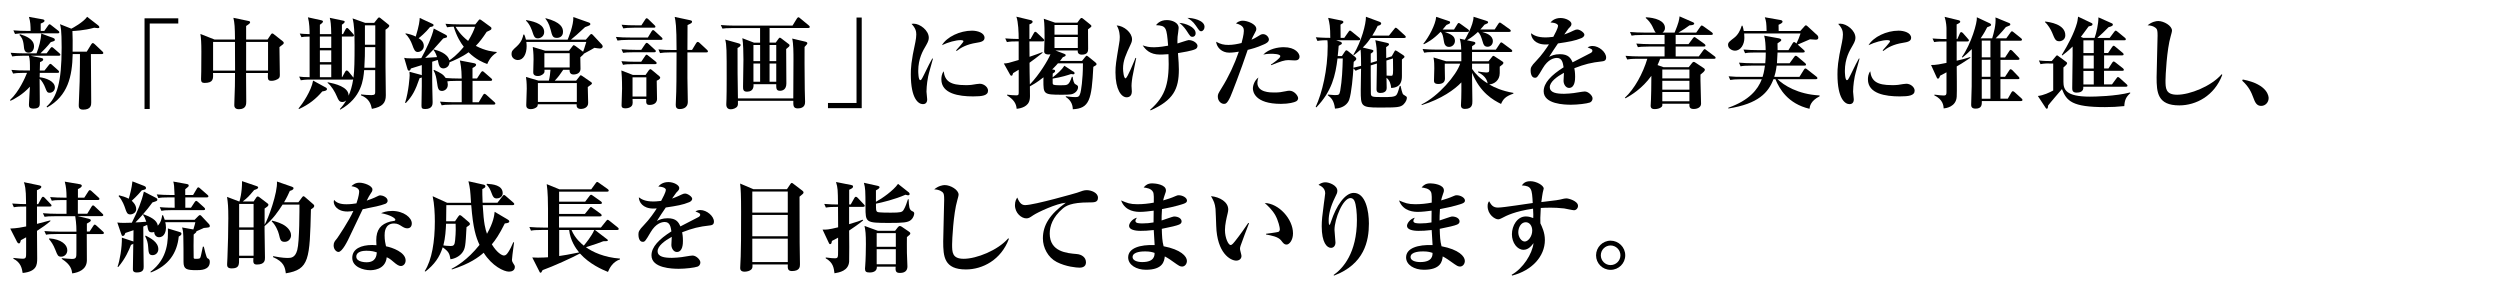
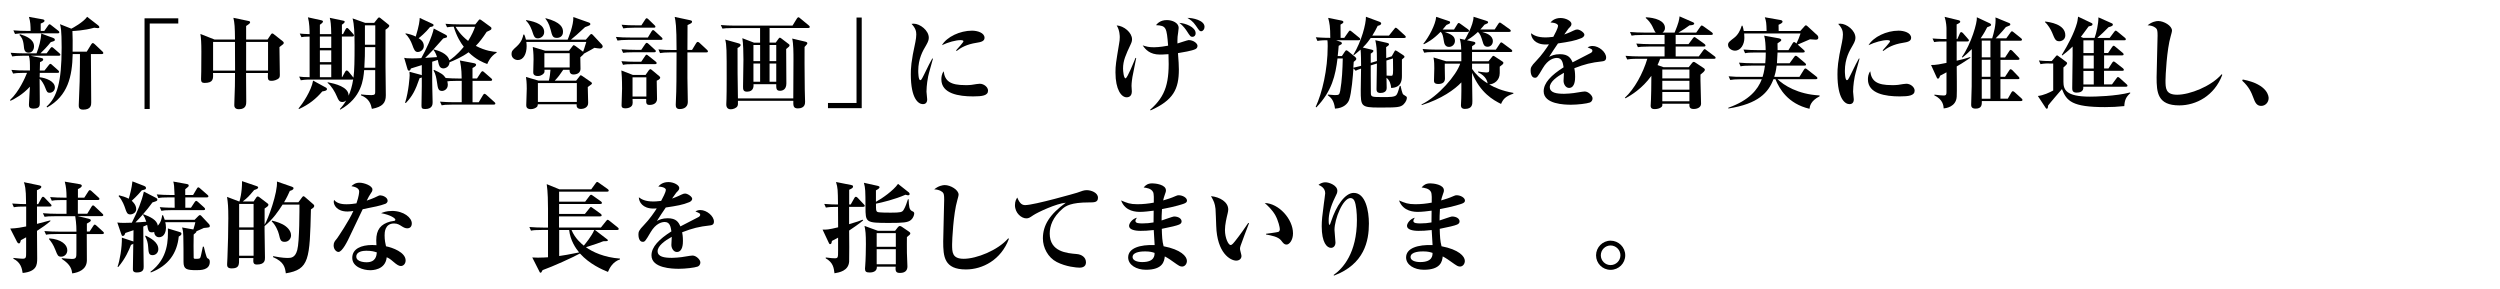
<svg xmlns="http://www.w3.org/2000/svg" id="_レイヤー_3" width="640" height="74" viewBox="0 0 640 74">
  <defs>
    <style>.cls-1{stroke-width:0px;}</style>
  </defs>
  <path class="cls-1" d="m11.41,18.03l1.07-1.35c.05-.08.25-.33.41-.33.18,0,.33.15.49.31l1.5,1.33c.13.1.25.25.25.41,0,.23-.2.25-.41.25h-4.54c0,.18-.03.97-.03,1.12,1.58.18,3.9,1.02,3.9,2.63,0,.84-.69,1.35-1.33,1.35s-.76-.31-1.15-1.33c-.25-.71-.89-1.84-1.43-2.27,0,.94.05,5.23.05,6.09,0,.79,0,1.56-1.61,1.56-1.17,0-1.17-.56-1.17-1.07,0-.64.23-3.82.25-4.54-1.91,2.07-3.82,3.06-4.97,3.62l-.13-.2c2.32-2.14,3.9-5.79,4.36-6.96h-.82c-1.58,0-2.12.08-2.75.18l-.43-.94c1.22.13,2.42.15,3.65.15h1.1c0-2.12,0-2.86-.28-3.77h-1.48c-1.58,0-2.14.08-2.78.18l-.41-.94c1.2.1,2.42.15,3.65.15h2.98c.61-1.45,1.15-3.62,1.22-5.07l3.11,1.15c.15.05.36.2.36.43,0,.31-.1.33-1.04.61-.79,1.02-2.07,2.35-2.65,2.88h1.58l.94-1.27c.15-.2.26-.33.41-.33s.41.23.46.28l1.45,1.27c.13.13.26.23.26.41,0,.23-.23.25-.38.25h-7.22l2.78.59c.2.05.43.1.43.36s-.18.41-.82.69c0,.13-.05,1.89-.05,2.14h1.2Zm-.08-10.1l.99-1.4c.18-.23.2-.31.38-.31.13,0,.18.03.48.28l1.76,1.38c.15.1.25.23.25.38,0,.23-.2.28-.38.28H6.59c-1.55,0-2.12.05-2.75.15l-.41-.92c1.2.1,2.4.15,3.62.15h.79c-.03-1.43-.03-2.24-.43-3.6l3.57.64c.15.03.41.1.41.36,0,.31-.41.48-.97.71v1.89h.92Zm-6.22.82c1.48.46,3.6,1.25,3.6,3.11,0,.74-.38,1.63-1.4,1.63-1.07,0-1.15-.94-1.22-1.79-.18-1.73-.64-2.24-1.12-2.75l.15-.2Zm20.04-2.24c.1.08.28.25.28.46,0,.23-.25.23-.41.23-.08,0-.79-.08-.92-.1-2.45.71-5.28.84-5.56.84.05,1.33.1,3.14.05,5.28h3.62l1.15-1.86c.13-.2.23-.33.41-.33.15,0,.33.15.51.31l1.94,1.84c.1.08.23.23.23.38,0,.25-.23.28-.38.28h-2.8c0,1.76.08,10.43.08,12.39,0,.59,0,1.84-2.07,1.84-1.12,0-1.12-.71-1.12-1.15,0-.46.2-5.05.23-6.02.08-3.49.08-6.07.08-7.06h-1.86c-.13,5.76-1.22,10.68-6.55,13.67l-.13-.23c2.65-2.37,3.85-6.12,3.85-15.12,0-4.54-.23-5.28-.43-5.97l2.91,1.15c.33-.15,3.09-1.66,4.05-3.04l2.86,2.22Z" />
  <path class="cls-1" d="m38.33,6.02v21.88h-1.33V4.69h8.64v1.33h-7.32Z" />
  <path class="cls-1" d="m60.16,10.12c-.03-3.21-.1-4.18-.41-5.56l3.77.79c.31.05.51.13.51.36s-.2.41-1.02.94v3.47h5.48l.89-1.33c.08-.13.18-.23.33-.23s.2.05.43.23l2.19,1.73c.15.13.31.25.31.46,0,.25-.1.33-1.1,1.07,0,1.12.1,6.09.1,7.11,0,.54-.08.82-.56,1.1-.74.43-1.4.43-1.61.43-.97,0-.94-.49-.87-2.01h-5.61c0,1.17.05,6.3.05,7.32,0,.64,0,1.96-1.89,1.96-1.17,0-1.17-.82-1.17-1.07,0-.18.03-.92.03-1.1.13-2.88.15-4.89.15-6.42v-.69h-5.63c.08,1.5.1,2.55-2.19,2.55-.69,0-.87-.33-.87-.97,0-.31.05-1.63.05-1.89.03-1.43.03-3.08.03-5.07,0-2.35-.08-3.57-.25-4.61l3.62,1.43h5.23Zm-5.61.61v7.34h5.63c0-3.49,0-4.49-.03-7.34h-5.61Zm14.07,7.34v-7.34h-5.61v7.34h5.61Z" />
  <path class="cls-1" d="m76.43,27.77c.99-1.17,3.29-4.54,3.72-7.14l3.37,1.84c.08.05.18.18.18.33,0,.38-.38.46-1.2.61-1.58,1.86-3.34,3.31-5.97,4.51l-.1-.15Zm.18-8.16c.76.1,1.2.13,2.65.15v-10.4c-1.27,0-1.68.08-2.09.15l-.43-.92c.77.08.89.08,2.52.15,0-1.07-.05-2.93-.43-4.31l3.44.76c.25.05.41.15.41.31,0,.2-.18.41-.79.84v2.4h2.91c-.05-2.53-.15-3.29-.38-4.18l3.49.74c.18.03.33.1.33.26s-.1.36-.71.76v2.42h.28l.66-1.25c.08-.13.2-.33.38-.33.15,0,.31.15.48.33l1.05,1.17c.13.13.23.28.23.41,0,.25-.25.28-.41.28h-2.68v10.4h.08l.76-1.38c.08-.13.23-.33.38-.33.18,0,.38.18.48.28l1.12,1.38c.03.05.08.08.15.18.25-1.89.28-4.46.28-8.31,0-3.16-.1-5.33-.51-6.86l3.24,1.15h2.29l.84-1.07c.08-.1.25-.33.43-.33.08,0,.2.08.28.13l2.09,1.68c.1.08.23.2.23.31,0,.38-.59.77-.97,1.02v9.43c0,1.05.08,6.2.08,7.37,0,1.91-.82,2.96-3.57,3.47-.23-1.12-.66-2.68-2.8-3.47l.03-.23c.82.1,1.81.18,2.63.18.97,0,.99-.31.99-.87v-5.53h-2.83c-.2,2.35-.59,7.04-6.12,10.12l-.1-.15c.38-.43.94-1.02,1.63-2.19-.31.23-.61.38-.99.38-.74,0-.99-.43-1.38-1.38-.51-1.22-1.43-2.78-2.42-3.54l.1-.13c1.76.36,5.35,1.15,5.3,3.44.46-1.02.92-2.5,1.17-4.16-.08.03-.13.03-.23.03h-10.43c-1.76,0-2.27.1-2.75.18l-.41-.94Zm5.28-10.25v2.91h2.91v-2.91h-2.91Zm2.91,6.55v-3.03h-2.91v3.03h2.91Zm0,3.85v-3.24h-2.91v3.24h2.91Zm8.62-7.7v.41c0,.94,0,2.57-.15,4.87h2.8v-5.28h-2.65Zm0-5.58v4.97h2.65v-4.97h-2.65Z" />
  <path class="cls-1" d="m114.03,6.09c1.2.1,2.42.15,3.62.15h4.03l.82-1.02c.05-.08.2-.25.33-.25.1,0,.25.08.41.2l2.37,1.73c.18.13.2.23.2.36,0,.33-.1.38-1.22.89-1.07,1.63-1.84,2.63-2.78,3.59,2.52,1.33,4.51,1.5,5.33,1.56v.18c-1.58.92-2.22,2.45-2.4,2.91-1.05-.38-2.83-1.1-4.79-3.01-1.61,1.2-3.77,2.12-4.87,2.57-.05,1.17-1.04,1.56-1.58,1.56-.99,0-1.15-.97-1.25-1.35-.03-.15-.15-.71-.18-.82l-1.43.46c0,5.25,0,5.84.03,6.81,0,.56.08,3.03.08,3.54s0,1.76-1.91,1.76c-.82,0-.94-.26-.94-.87,0-.76.08-4.21.08-5v-2.22c-.15.08-.18.1-.56.18-1.1,3.21-1.89,4.64-3.52,6.37l-.2-.05c.97-3.06,1.17-6.81,1.17-7.06,0-.36-.03-.64-.05-.89l2.93.79c.13.03.18.08.23.13v-2.63c-.43.15-2.37.76-2.78.87-.13.33-.2.56-.48.56-.18,0-.31-.08-.41-.43l-.84-2.86c.46.1.66.15,2.09.15.74,0,1.94-.05,2.29-.08,1.12-1.94,2.83-5.58,3.19-7.57l2.93,1.53c.2.1.48.25.48.51s-.1.28-.99.51c-.28.28-.51.56-2.78,3.11-.54.61-1.48,1.53-1.84,1.86,1.86-.1,2.07-.13,3.03-.2-.1-.38-.38-1.2-.89-1.84l.05-.13c1.12.28,3.59,1.02,4,2.8.54-.36,1.89-1.27,3.7-3.47-.77-1-1.81-2.58-2.58-5.15-.38,0-.97.03-1.71.15l-.41-.92Zm-10.15,2.45c.92.18,1.71.41,2.55.82.89-2.91.97-3.93,1.02-4.77l3.29,1.53c.13.05.25.13.25.33,0,.38-.69.43-.89.46-1.17,1.48-2.63,2.65-2.93,2.88.43.25,1.33.82,1.33,1.99,0,.94-.84,1.53-1.56,1.53s-.97-.64-1.4-1.84c-.33-.94-1.02-2.22-1.76-2.78l.1-.15Zm14.3,12.16h-1.17c-1.71,0-2.24.08-2.5.13.03.15.13.48.13.87,0,1.12-.92,1.58-1.48,1.58-.97,0-1.07-.66-1.3-2.29-.13-.89-.33-2.07-.87-2.96l.1-.15c1.86.82,2.45,1.25,3.01,2.09.84.08,2.47.13,3.37.13h.71v-.31c0-2.14-.31-3.65-.46-4.31l3.7.71c.18.03.46.15.46.38,0,.38-.54.64-.92.84v2.68h1.15l1-1.53c.08-.1.23-.33.41-.33.15,0,.31.15.46.28l1.76,1.53c.05.05.25.2.25.38,0,.25-.25.28-.38.28h-4.64v5.48h1.58l1.1-1.84c.1-.18.25-.33.38-.33.15,0,.31.13.46.25l2.07,1.86c.05.05.25.2.25.38,0,.25-.25.28-.41.28h-10.58c-1.78,0-2.27.08-2.75.18l-.43-.94c1.17.1,2.47.15,3.65.15h1.91v-5.48Zm-1.55-13.84c.36.61,1.22,2.06,3.21,3.62.99-1.58,1.45-2.7,1.78-3.62h-5Z" />
  <path class="cls-1" d="m134.74,10.76c.03.23.08.56.08,1.04,0,2.02-.84,3.57-2.24,3.57-.69,0-1.63-.46-1.63-1.55,0-.74.28-1,1.35-1.96,1.3-1.2,1.56-2.37,1.68-3.01h.23c.13.31.28.66.43,1.3h10.68c.15-.38,1.56-3.72,1.45-5.79l4.05,1.43c.15.05.31.18.31.38,0,.28-.13.33-1.35.77-.36.31-1.86,1.71-2.17,1.99-.23.2-1.25,1.07-1.45,1.22h3.82l1.04-1.2c.08-.08.23-.25.36-.25.1,0,.28.1.38.23l2.35,2.52c.1.13.18.31.18.43,0,.1-.08.54-.69.54-.31,0-.92-.1-1.43-.18-.97.56-1.17.69-2.7,1.5-.05.1-.08.15-.25.33-.1.1-.51.43-.66.59,0,.46.05,2.7.05,2.93,0,1.48-1.63,1.48-1.81,1.48-1.02,0-.99-.92-.99-1.2h-1.63c-.82,1.22-1.27,1.86-2.17,2.78h5.48l.87-1.1c.13-.18.2-.28.33-.28.1,0,.28.13.41.21l2.24,1.55c.08.05.2.18.2.31,0,.18-.13.28-1.07.94.03.61.1,3.57.1,4.08,0,1.22-1.22,1.53-1.81,1.53-1.02,0-1.2-.54-1.15-1.2h-9.92c-.05.33-.08.54-.25.69-.31.28-.89.56-1.55.56-1.07,0-1.17-.61-1.17-1.02,0-.26.13-3.54.13-4.21,0-1.63-.13-2.58-.2-3.01l3.21.94h2.65c.23-.82.36-2.01.41-2.78h-1.53c0,.18.03.56-.05.71-.13.33-.76.89-1.63.89-1.2,0-1.2-.69-1.2-1.02,0-.51.08-2.8.08-3.26,0-1.61-.13-2.47-.2-3.16l3.19.97h6.09l.84-1.1c.18-.23.25-.33.41-.33.05,0,.28.13.41.23l1.94,1.45c.23-.56.28-.76.82-2.5h-15.32Zm-.05-5.63c2.8.48,4.62,1.33,4.62,3.08,0,1.12-.99,1.61-1.61,1.61-.84,0-1.02-.54-1.35-1.53-.15-.48-.66-2.04-1.68-2.98l.03-.18Zm3.01,16.14v4.82h9.97v-4.82h-9.97Zm1.66-7.65v3.65h6.48v-3.65h-6.48Zm.31-8.97c4,1.04,4.46,2.47,4.46,3.49,0,1.2-.89,1.56-1.56,1.56-1.07,0-1.2-.46-1.63-2.17-.41-1.63-1.02-2.37-1.3-2.73l.03-.15Z" />
  <path class="cls-1" d="m165.86,9.59l.94-1.56c.08-.13.23-.33.38-.33.18,0,.38.2.46.28l1.71,1.56c.13.13.25.23.25.41,0,.23-.23.26-.38.26h-8.39c-1.56,0-2.12.08-2.75.18l-.41-.94c1.2.13,2.42.15,3.62.15h4.56Zm-1.71,6.22l1-1.48c.08-.1.2-.33.38-.33.13,0,.2.08.46.28l1.86,1.48c.08.05.25.2.25.38,0,.25-.23.28-.38.28h-5.48c-1.56,0-2.12.05-2.75.18l-.41-.94c1.2.1,2.4.15,3.62.15h1.45Zm1.12,3.37l.76-1.1c.1-.13.31-.38.46-.38.13,0,.23.08.56.36l1.68,1.4c.15.13.28.25.28.41s-.1.46-.89.79c0,.74.08,3.98.08,4.64,0,1.5-1.56,1.56-1.86,1.56-.82,0-1-.31-.89-1.53h-3.52c.05.97.05,1.17-.03,1.43-.15.56-.84.97-1.81.97-.87,0-.97-.38-.97-.74,0-.38.13-3.65.13-4.28,0-2.55-.1-3.77-.18-4.67l2.96,1.15h3.24Zm-1.12-6.4l1.02-1.5c.15-.2.25-.31.38-.31.15,0,.28.08.46.25l1.63,1.5c.13.1.25.21.25.38,0,.23-.23.28-.38.28h-5.25c-1.55,0-2.12.05-2.75.15l-.41-.92c1.2.1,2.42.15,3.62.15h1.43Zm.05-6.3l.97-1.48c.13-.18.2-.33.38-.33s.43.25.46.28l1.53,1.48c.18.18.25.25.25.41,0,.23-.23.25-.38.25h-5.1c-1.58,0-2.12.08-2.75.18l-.43-.94c1.22.13,2.42.15,3.65.15h1.43Zm-2.27,13.31v4.92h3.54v-4.92h-3.54Zm15.22-6.99l1.07-1.76c.13-.21.25-.31.41-.31s.28.08.46.25l1.89,1.76c.18.18.25.26.25.41,0,.23-.2.26-.38.26h-4.87v6.58c0,.94.1,5.2.1,6.07,0,1.86-1.79,1.86-2.09,1.86-.87,0-1-.56-1-1.1s.13-2.86.13-3.34c.05-1.53.05-2.4.08-10.07h-1.45c-1.58,0-2.14.08-2.78.18l-.41-.94c1.2.13,2.42.15,3.65.15h.99c0-6.37-.25-7.39-.48-8.47l3.93.84c.43.1.51.2.51.36,0,.33-.13.41-1.15.89-.03,1.02-.03,5.48-.03,6.37h1.17Z" />
  <path class="cls-1" d="m197.01,7.16v3.75h1.58l.69-.97c.13-.15.25-.3.38-.3.1,0,.26.13.43.25l1.81,1.38c.1.08.23.18.23.33s-.1.28-.18.36c-.08.1-.59.48-.69.59,0,1.25.05,7.39.05,8.8,0,1.61-1,1.89-1.63,1.89-.97,0-.97-.61-.97-1.68h-5.81c.03.38.13,1.91-1.66,1.91-1.02,0-1.02-.64-1.02-1.3,0-.99.1-5.84.1-6.93,0-1.38-.05-4.26-.28-5.46l3.01,1.15h1.53v-3.75h-6.88c-1.76,0-2.27.08-2.75.15l-.43-.92c1.17.1,2.47.15,3.65.15h14.71l1.12-1.81c.08-.1.23-.33.38-.33.18,0,.33.15.48.28l2.19,1.81c.08.08.25.2.25.38,0,.25-.25.28-.38.28h-9.92Zm6.07,18.03c0-1.58.05-8.54.05-9.94,0-1.5,0-4.13-.33-5.38l3.47.82c.2.05.41.18.41.36,0,.2-.18.41-.71.97,0,.69-.03,7.01.05,10.91,0,.51.08,2.68.08,3.11s0,1.71-1.86,1.71c-1.2,0-1.17-.76-1.15-1.94h-14.18c.03.79.03,1.07-.15,1.4-.25.43-1.05.77-1.68.77-1.15,0-1.15-1.02-1.15-1.28,0-.15.03-1.15.05-1.35.03-1.02.05-2.57.05-5.28,0-7.14,0-8.54-.38-9.94l3.44.97c.2.05.51.15.51.43,0,.3-.33.51-.79.76,0,4.31,0,8.75.1,12.9h14.18Zm-8.49-9.54v-4.13h-1.71v4.13h1.71Zm0,5.28v-4.67h-1.71v4.67h1.71Zm2.42-9.41v4.13h1.71v-4.13h-1.71Zm0,4.74v4.67h1.71v-4.67h-1.71Z" />
  <path class="cls-1" d="m219.27,26.36V4.49h1.33v23.2h-8.64v-1.33h7.32Z" />
  <path class="cls-1" d="m238.83,15.04c-.18.71-1.1,3.85-1.22,4.51-.41,2.06-.43,3.65-.43,3.9,0,.31.18,1.71.18,1.99,0,1.07-.69,1.22-1.1,1.22-1.15,0-3.09-1.38-3.09-7.62,0-1.5.05-3.24,1.17-8.29.13-.61.23-1.43.23-1.91,0-.84-.18-1.63-1.22-2.73.18-.03.28-.05.54-.05,1.61,0,3.88,1.71,3.88,3.6,0,.48-.13.97-.66,1.89-.87,1.45-2.04,3.47-2.04,6.6,0,.31.03,2.37.51,2.37.25,0,.33-.13.97-1.4,1.17-2.42,1.58-3.21,2.12-4.16l.18.08Zm8.24,6.76c1.38,0,1.94-.1,2.93-.28.25-.05.59-.08.82-.08,1.07,0,2.12.87,2.12,1.76,0,1.27-1.48,1.48-3.82,1.48-3.65,0-8.13-.69-8.13-4.36,0-.48.05-1.35.59-2.07.31,2.55,1.76,3.54,5.51,3.54Zm-2.32-8.9c.31-.36,1.89-2.07,1.89-2.32,0-.28-.48-.31-.69-.31-1.25,0-3.16.51-4.82,1.3,1.25-2.12,4.59-3.72,7.7-3.72,1.4,0,3.21.54,3.21,1.84,0,.89-.99,1.1-2.09,1.27-2.45.38-3.95,1.22-5.05,2.09l-.15-.15Z" />
-   <path class="cls-1" d="m274.82,18.31c.1.08.28.28.28.41,0,.15-.15.31-.36.31-.08,0-.46-.05-.54-.08-.74.25-2.52.84-4.72,1.17-.03,1.2,0,1.4.13,1.5.15.13.56.21,1.96.21,1.84,0,2.04,0,2.83-2.17h.2c.1.94.36,1.71.64,1.86.64.38.74.43.74.79,0,.74-.59,1.5-1.55,1.79-.51.15-1.94.15-2.63.15-4.69,0-4.69-.15-4.69-3.75,0-.1.03-.61.03-.71-1.81,1.43-2.93,2.01-3.49,2.32.05,2.63.03,2.93-.05,3.34-.28,1.86-2.32,2.32-3.34,2.4-.1-1.43-.84-2.42-2.45-3.44v-.18c.71.1,1.68.18,2.42.18.56,0,.56-.28.56-.87v-5.69c-.23.13-1.22.74-1.43.87-.18.59-.2.66-.46.66-.18,0-.31-.23-.36-.33l-1.56-2.8c1.02-.05,1.07-.08,3.8-.89v-4.77c-1.55,0-2.17.03-3.01.18l-.43-.94c.94.08,2.47.15,3.44.15,0-1.58-.08-4.31-.59-5.71l3.62.87c.23.05.54.15.54.43,0,.36-.56.59-.82.66v3.75h.28l.87-1.53c.1-.2.2-.31.36-.31.18,0,.38.2.46.28l1.56,1.48c.15.15.25.26.25.41,0,.26-.23.28-.41.28h-3.37c0,.48.03,2.62.03,3.95,1.61-.56,2.4-.84,3.31-1.2v.2c-.89.71-1.89,1.5-3.31,2.52,0,2.07.03,2.42.08,5.56,2.45-2.52,4.64-6.2,5.28-7.72-.13.03-.25.05-.51.05-.56,0-1.1-.18-1.1-.77s.1-3.08.1-3.59c0-1.33,0-3.59-.2-4.79l2.88,1h5.71l.64-.87c.13-.15.25-.33.43-.33s.38.18.51.28l1.71,1.38c.25.2.31.28.31.41,0,.18-.08.26-.87.84,0,.79.05,4.28.03,5,0,.54-.05,1.48-1.61,1.48-1.12,0-1.07-.82-1.05-1.07h-5.71l2.29.87c.2.08.33.15.33.33,0,.26-.23.33-.74.54-.36.48-.51.69-.71.94h5.63l.74-.92c.31-.36.33-.41.46-.41.08,0,.13,0,.48.28l1.58,1.28c.28.23.46.36.46.59s-.08.28-.82.69c-.41,8.49-1.04,10.66-5.25,10.86-.03-1.53-.79-2.5-1.79-3.14v-.2c.33.05,1.45.23,2.47.23.69,0,1.02-.13,1.27-1.1.13-.46.64-3.21.64-7.45v-.1h-6.4c-.28.33-.66.76-1.48,1.58.61.05.76.08.76.41,0,.2-.1.31-.61.64,0,.15-.03.84-.03.97,1.15-.87,2.4-1.99,3.01-2.98l2.29,1.5Zm-4.87-11.91v2.47h5.97v-2.47h-5.97Zm0,3.08v2.8h5.97v-2.8h-5.97Z" />
  <path class="cls-1" d="m290.87,14.84c-.13.76-.84,4.18-.97,4.87-.03.21-.23,1.43-.23,2.27,0,.23.08,1.22.08,1.43,0,1.45-1.07,1.5-1.33,1.5-1.35,0-2.86-1.96-2.86-6.37,0-1.76.13-2.55.92-7.29.13-.74.18-1.1.18-1.71,0-.25,0-1.79-.79-3.03,1.86.1,3.93,1.84,3.93,3.54,0,.33-.05.69-.36,1.33-1.22,2.6-1.94,4.13-1.94,6.17,0,.69.18,2.5.64,2.5s2.19-4.36,2.55-5.23l.18.03Zm3.54,13.28c4.13-3.62,5.02-7.06,4.72-14.25-1.33.1-2.04.1-2.19.1-2.6,0-3.72-1.33-4.41-2.35,1.02.31,1.53.48,2.91.48.2,0,1.43,0,3.6-.41-.38-4.67-.46-5.12-3.11-5.25.36-.41,1.07-1.3,2.8-1.3,1.4,0,3.01.71,3.01,1.99,0,.36-.25,1.94-.28,2.27-.05.82-.05,1.35-.03,1.73.46-.13,2.6-.87,2.86-.87,1.22,0,2.27.84,2.27,1.48,0,.46-.28.71-.54.84-.87.43-3.34.84-4.46,1.02.15,2.14.23,2.93.23,4.18,0,5.07-1.43,7.88-7.24,10.48l-.13-.15Zm11.68-19.63c0,.59-.36.94-.82.94-.48,0-.59-.15-1.48-1.53-.18-.25-.79-1.25-1.89-2.04,1.48.05,4.18,1.05,4.18,2.63Zm2.27-1.61c0,.61-.41,1.12-.87,1.12-.38,0-.48-.15-1.35-1.43-.74-1.12-1.56-1.61-2.17-1.99,1.27-.03,4.39.59,4.39,2.29Z" />
-   <path class="cls-1" d="m318.42,7.88c0-.48,0-1.38-2.01-1.89.31-.26.84-.69,1.76-.69,1.12,0,3.44.84,3.44,2.09,0,.36-.05.46-.41,1.12-.48.89-.61,1.15-.82,1.66.71-.33.84-.38,1.17-.59,1.22-.76,1.35-.84,1.81-.84.82,0,1.48.79,1.48,1.38,0,.64-.77,1.02-1.22,1.22-1.96.89-3.21,1.17-4.21,1.43-1.76,5.25-4.13,11.35-4.44,12.01-.84,1.81-1.25,1.81-1.66,1.81-.64,0-1.55-.66-1.55-1.86,0-.61.1-.76.94-2.14,1.84-2.93,3.31-6.09,4.44-9.36-.61.1-1.58.25-2.47.25-1.89,0-3.19-1.33-3.34-2.8,1.12.64,1.99.82,3.14.82s2.35-.23,3.37-.49c.13-.51.59-2.19.59-3.14Zm3.47,13.28c0,2.52,3.29,2.52,4.31,2.52,1.3,0,1.83-.1,2.96-.33.38-.08.66-.13.94-.13,1.25,0,2.22,1.33,2.22,1.91,0,.13-.05.59-.51.82-.48.25-1.81.64-3.88.64-6.81,0-7.19-3.24-7.19-3.95,0-.84.48-2.14,1.43-2.8-.15.28-.28.94-.28,1.33Zm3.47-4.64c.84-.54,2.4-1.63,2.4-2.14,0-.61-2.09-.61-2.24-.61-1.15,0-1.63.1-2.12.2,1.43-1.48,3.8-1.89,5.23-1.89,3.06,0,4.05,1.63,4.05,2.4,0,.84-.66.99-1.2.99-.25,0-1.4-.08-1.66-.08-.97,0-1.89.28-4.39,1.3l-.08-.18Z" />
  <path class="cls-1" d="m346.48,17.41c-.13,2.04-.48,6.4-1.1,8.16-.33.89-1.33,2.12-3.62,2.24-.28-2.22-1.07-2.83-1.84-3.42l.03-.18c.1,0,1.63.13,1.66.13,1.1,0,1.27,0,1.48-1.07.48-2.75.59-5.53.66-8.31h-1.35c-.51,4.31-1.43,8.39-5.41,12.52l-.18-.1c1.66-3.6,3.08-9.46,3.08-15.58,0-.97-.03-1.17-.08-1.5h-.28c-.33,0-1.35,0-2.27.18l-.41-.94c1.76.15,3.57.15,3.7.15,0-2.83-.18-3.75-.54-5.12l3.42.69c.18.03.48.13.48.38,0,.23-.23.38-.74.66,0,.92.03,1.58.03,3.39h.94l1.07-1.53c.1-.15.23-.33.38-.33s.18.05.48.28l1.89,1.53c.1.08.25.23.25.38,0,.25-.23.28-.38.28h-5.81l1.12.38c.23.08.38.23.38.41,0,.2-.08.25-.82.64-.05.84-.13,1.5-.25,2.63h1.07l.71-1.07c.23-.36.33-.41.43-.41.2,0,.38.18.56.31l1.66,1.35c.15.13.33.33.33.51,0,.26-.2.43-.66.79-.03.23-.08,1.28-.1,1.5.33-.08.84-.18,1.99-.48,0-.99-.03-3.21-.13-4.16-.92.82-1.3,1.1-1.71,1.43l-.13-.13c2.06-3.39,3.24-7.85,3.21-9.71l3.52,1.3c.18.08.38.2.38.41,0,.41-.56.54-.89.61-.43.87-.84,1.68-1.38,2.5h4.26l1.35-1.68c.23-.28.25-.33.41-.33.08,0,.2.05.46.28l1.84,1.68c.18.15.25.25.25.38,0,.26-.23.28-.38.28h-8.59c-.49.69-.94,1.35-2.04,2.45l2.27.54c.13.03.46.1.46.33,0,.25-.43.54-.69.69v2.37l1.58-.48c0-3.24-.1-3.8-.41-5.33l3.03.69c.18.05.48.1.48.38,0,.23-.36.46-.74.71,0,.41.03,2.35.03,2.8l1.4-.46.59-1.04c.23-.43.25-.46.38-.46.08,0,.33.13.41.18l1.48.97c.13.08.41.28.41.46s-.08.23-.66.71v4.1c0,.99,0,3.08-2.75,3.19-.08-.94-.38-2.01-1.2-2.6,0,.36.05,2.35.05,2.6,0,1.07-.94,1.28-1.63,1.28-.41,0-.97-.1-.97-.94,0-.94.1-5.56.1-6.6l-1.58.48v2.6c0,.76.03,3.95.03,4.54.03.97.31.97,3.26.97,1.5,0,2.73,0,3.21-.46.28-.28.46-.71.94-2.42l.2.03c.05.26.43,2.04.69,2.19.82.51.92.54.92.87,0,.3-.18.99-.82,1.63-.82.82-1.73.84-6.32.84s-4.67-.36-4.67-4.41c0-.79.08-4.69.08-5.56-.92.31-.94.33-1.38.56l-.61-.69Zm8.44-1.91c0,1.28.03,2.55.05,3.85.18,0,.94.05,1.1.05.41,0,.56.03.56-1.48,0-.08-.03-2.75-.03-2.96l-1.68.54Z" />
  <path class="cls-1" d="m374.1,15.68v-2.37h-6.76c-1.76,0-2.24.08-2.75.18l-.41-.94c1.15.1,2.45.15,3.62.15h6.27c-.03-1.27-.13-1.91-.38-2.8l1.3.28c.1-.18,2.22-3.67,2.24-5.89l3.21,1.02c.31.1.51.18.51.38,0,.26-.08.28-.94.64-.31.38-.59.74-1.05,1.22h3.67l.94-1.45c.08-.13.23-.33.41-.33.08,0,.15.05.46.26l2.07,1.48c.1.08.25.23.25.38,0,.25-.25.28-.38.28h-6.99c.99.28,2.78.82,2.78,2.37,0,.87-.61,1.43-1.35,1.43-.87,0-1.07-.66-1.2-1.12-.48-1.58-.69-2.14-1.27-2.68-.61.59-1.45,1.3-2.8,2.14l1.76.38c.13.03.38.08.38.33,0,.28-.08.33-.84.82v.87h6.09l1-1.5c.1-.18.23-.36.38-.36.13,0,.15.03.48.26l2.09,1.55c.1.08.25.23.25.38,0,.25-.23.28-.46.28h-9.84v2.37h4.21l.84-1.04c.2-.25.28-.36.38-.36.15,0,.28.1.48.23l1.76,1.15c.2.13.36.23.36.43,0,.28-.28.48-.94.97v1.66c0,1.89-1.5,2.83-2.7,2.88,1.35.79,3.34,1.68,6.2,2.17v.18c-2.09.74-2.63,1.43-3.16,2.65-1.99-.99-5.33-2.83-7.42-7.98v1.4c0,.84.08,4.9.08,5.84,0,.79,0,2.01-1.91,2.01-.76,0-1.02-.41-1.02-.89,0-.26.08-1.5.08-1.79.05-1.61.03-2.14.03-4.11-1.68,1.79-5.1,4.26-10.12,5.81l-.1-.15c4.36-2.12,8.97-7.52,9.92-10.45h-3.95v1.12c0,.38.05,2.27.05,2.68,0,1.02-.71,1.4-1.71,1.4-1.04,0-1.1-.51-1.1-.87,0-.46.08-2.65.08-3.14,0-.94,0-1.66-.2-2.78l3.21.97h3.93Zm-4.26-7.5c1.38.51,2.63.94,2.63,2.27,0,.89-.69,1.56-1.53,1.56-1.07,0-1.22-1-1.3-1.43-.25-1.48-.33-1.91-.79-2.4h-.1c-1.89,1.96-3.42,2.73-4.23,3.14l-.15-.1c1.4-1.71,3.14-4.92,3.29-6.91l3.34,1.12c.1.03.23.1.23.3,0,.26-.1.31-.94.66-.28.36-.43.54-.97,1.17h2.91l.84-1.35c.08-.13.2-.33.38-.33.1,0,.13.03.46.25l1.91,1.38c.1.08.25.23.25.38,0,.25-.23.28-.38.28h-5.84Zm7.01,8.11v1.35c.77,1.2,2.22,2.65,3.98,3.7-.05-.31-.28-1.84-2.45-2.83v-.21c.48.08,1.71.26,2.12.26.74,0,.74-.26.74-.71v-1.55h-4.39Z" />
  <path class="cls-1" d="m398.87,6.65c0-.33-.38-.82-1.94-.89.25-.3.99-1.15,2.58-1.15,1.38,0,2.78.79,2.78,1.5,0,.43-.15.59-.77,1.22-.15.18-.54.74-1.07,1.5.33-.13,1.12-.38,2.42-1.02.43-.21.66-.26.92-.26.64,0,1.81.79,1.81,1.33s-.61.82-.79.89c-1.58.66-3.19.94-5.97,1.35-.36.54-1.99,2.93-2.27,3.44.54-.28,1.38-.69,2.75-.69,2.22,0,2.8,1.04,3.26,2.09.41-.23,4.59-2.35,4.69-2.42.28-.18.38-.38.38-.54,0-.36-.13-.41-1.22-.87.41-.25.79-.36,1.27-.36,1.63,0,3.47,1.56,3.47,2.96,0,.84-.61.92-.97.97-2.93.33-4.44.71-7.17,1.76.08.41.2,1.1.2,2.19,0,.59,0,2.86-1.56,2.86-.84,0-1.4-.97-1.4-1.81,0-.33.1-1.76.1-2.07-1.86,1.02-3.62,2.35-3.62,3.67,0,1.45,1.73,1.71,3.67,1.71.2,0,1.89-.03,3.88-.41.23-.05,1.17-.18,1.4-.18.92,0,1.99,1.07,1.99,1.73,0,.71-.43.99-.71,1.1-.76.28-3.14.56-4.79.56s-7.01-.13-7.01-3.44c0-2.17,1.94-4.13,5.1-6.14-.18-1.12-.36-2.4-1.71-2.4-.74,0-2.27.33-3.62,2.63-1.33,2.27-1.48,2.45-2.01,2.45-1,0-1.1-1.43-1.1-1.84,0-.71.08-1.1,1.4-2.45,1.45-1.48,2.7-3.34,3.29-4.26-.38.03-.56.03-.87.03-2.73,0-3.7-1.68-3.72-2.88.71.51,1.61,1.07,3.75,1.07.33,0,.97-.03,1.96-.15.38-.69,1.2-2.24,1.2-2.8Z" />
  <path class="cls-1" d="m428.97,8.95v2.35h3.29l1.12-1.5c.2-.28.31-.31.41-.31.08,0,.15.03.46.26l2.07,1.48c.1.08.28.25.28.41,0,.25-.26.28-.41.28h-7.22v2.52h5.92l1.12-1.53c.1-.13.23-.33.38-.33s.25.1.48.28l2.04,1.53c.1.08.28.2.28.38,0,.28-.23.28-.38.28h-13.82c-.15.41-.33.89-.66,1.61l1.53.54h6.45l.84-1.05c.1-.13.25-.31.46-.31.13,0,.18.03.56.28l1.84,1.22c.41.26.43.38.43.54,0,.33-.61.82-1.12,1.22v1.33c0,.87.15,5.15.15,6.12s-1.02,1.35-1.86,1.35c-1.17,0-1.15-.64-1.12-1.35h-6.94c.03.48.03.64-.25.87-.41.38-1.17.51-1.73.51-.97,0-1-.59-1-.84,0-.23.08-1.35.08-1.61.05-1.5.08-2.45.1-6.07-2.35,3.29-5.25,5-6.63,5.76l-.15-.15c2.45-2.24,4.62-6.22,5.74-9.97h-2.4c-1.78,0-2.27.1-2.75.18l-.43-.94c1.17.1,2.47.15,3.65.15h6.35v-2.52h-4.08c-1.76,0-2.24.08-2.75.15l-.41-.92c1.17.1,2.47.15,3.62.15h3.62v-2.35h-5.69c-1.76,0-2.27.08-2.75.18l-.41-.94c1.15.1,2.45.15,3.62.15h2.98c-.18-.18-.23-.2-.59-.99-.71-1.66-1.48-2.29-1.96-2.73v-.2c2.29.1,4.9.84,4.9,2.73,0,.74-.43,1.05-.64,1.2h3.11c1.07-2.6,1.15-3.19,1.27-4.16l3.42,1.5c.15.05.33.18.33.36,0,.38-.84.43-1.2.43-.92.69-1.68,1.2-2.83,1.86h4.54l1.05-1.5c.13-.21.23-.31.38-.31.1,0,.18.05.49.25l2.09,1.5c.1.08.25.23.25.38,0,.25-.23.28-.38.28h-9.13Zm-3.42,8.85v2.27h6.94v-2.27h-6.94Zm0,2.88v2.27h6.94v-2.27h-6.94Zm0,2.88v2.37h6.94v-2.37h-6.94Z" />
  <path class="cls-1" d="m461.73,12.77c.18.15.28.23.28.41,0,.23-.23.26-.41.26h-6.55c-.03.79-.08,1.81-.15,2.75h3.24l1.17-1.61c.18-.25.28-.31.41-.31.15,0,.28.1.46.25l1.91,1.61c.13.13.25.23.25.41,0,.23-.2.25-.38.25h-7.14c-.18,1.5-.43,2.32-.61,2.88h6.45l1.15-1.84c.13-.18.23-.31.38-.31s.25.1.46.25l2.35,1.84c.13.1.25.2.25.41,0,.23-.23.25-.38.25h-9.82c1.56,1.53,5.18,3.88,10.76,4.16v.23c-2.32,1.17-2.5,2.58-2.58,3.19-5.53-1.3-7.7-5.1-8.72-7.57h-.51c-1.27,3.37-3.82,6.3-11.55,7.5v-.2c5.35-1.89,7.55-4.64,8.57-7.29h-5.33c-1.55,0-2.12.08-2.75.18l-.41-.94c1.2.13,2.42.15,3.62.15h5.07c.13-.41.38-1.2.61-2.88h-3.49c-1.56,0-2.12.05-2.75.18l-.41-.94c1.2.1,2.42.15,3.62.15h3.11c.08-1.02.13-1.63.13-2.75h-2.55c-1.56,0-2.12.05-2.75.18l-.41-.94c1.2.1,2.4.15,3.62.15h2.06c0-1.02-.1-2.78-.38-3.7l3.82.69c.18.03.56.18.56.41s-.18.36-.97.87c0,.38.03.56.03,1.73h2.78l1.07-1.76c.05-.08.18-.31.38-.31.15,0,.36.18.59.38.33-.61.84-1.91,1.05-2.58h-14.43c.03.38.05.77.05,1.15,0,1.61-.89,3.26-2.42,3.26-.74,0-1.76-.56-1.76-1.48,0-.61.33-.87,1.56-1.81.97-.74,1.58-1.89,1.94-3.09h.2c.15.48.23.77.33,1.35h5.84c-.05-2.01-.1-2.52-.46-3.52l3.93.69c.36.05.61.18.61.43,0,.18-.18.36-.31.43-.1.05-.46.28-.71.38l.03,1.58h5.53l1.1-1.22c.08-.1.2-.23.33-.23s.25.08.41.23l2.58,2.37c.1.1.2.31.2.54,0,.43-.25.54-.69.54-.2,0-.99-.08-1.45-.1-.48.2-2.68,1.17-3.14,1.35l1.53,1.35Z" />
  <path class="cls-1" d="m476.04,15.04c-.18.71-1.1,3.85-1.22,4.51-.41,2.06-.43,3.65-.43,3.9,0,.31.18,1.71.18,1.99,0,1.07-.69,1.22-1.1,1.22-1.15,0-3.08-1.38-3.08-7.62,0-1.5.05-3.24,1.17-8.29.13-.61.23-1.43.23-1.91,0-.84-.18-1.63-1.22-2.73.18-.03.28-.05.54-.05,1.61,0,3.88,1.71,3.88,3.6,0,.48-.13.97-.66,1.89-.87,1.45-2.04,3.47-2.04,6.6,0,.31.03,2.37.51,2.37.25,0,.33-.13.97-1.4,1.17-2.42,1.58-3.21,2.12-4.16l.18.08Zm8.24,6.76c1.38,0,1.94-.1,2.93-.28.25-.05.59-.08.82-.08,1.07,0,2.12.87,2.12,1.76,0,1.27-1.48,1.48-3.83,1.48-3.65,0-8.13-.69-8.13-4.36,0-.48.05-1.35.59-2.07.31,2.55,1.76,3.54,5.51,3.54Zm-2.32-8.9c.31-.36,1.89-2.07,1.89-2.32,0-.28-.48-.31-.69-.31-1.25,0-3.16.51-4.82,1.3,1.25-2.12,4.59-3.72,7.7-3.72,1.4,0,3.21.54,3.21,1.84,0,.89-.99,1.1-2.09,1.27-2.45.38-3.95,1.22-5.05,2.09l-.15-.15Z" />
  <path class="cls-1" d="m495.21,24.22c1,.15,2.01.23,2.35.23.56,0,.74-.15.74-.79v-5.15c-.92.48-1.1.59-1.63.87-.08.25-.25.76-.56.76-.15,0-.25-.18-.31-.31l-1.45-3.19c1.07.05,2.75-.28,3.95-.54v-5.48c-1.61,0-2.27,0-3.16.15l-.41-.92c.23,0,1.71.15,3.57.15v-2.65c0-.28-.03-1.68-.48-3.04l3.59.87c.36.08.41.28.41.38,0,.18-.15.33-.92.69v3.75h.18l.64-1.45c.1-.2.18-.33.36-.33.15,0,.36.18.46.28l1.25,1.43c.15.15.25.28.25.41,0,.23-.23.28-.38.28h-2.75v4.92c1.38-.3,2.14-.51,3.47-.94l.03.21c-2.01,1.35-2.98,1.91-3.49,2.19,0,1.22.08,6.63,0,7.73-.15,2.65-2.8,2.98-3.34,3.03-.03-.61-.13-2.29-2.42-3.37l.08-.18Zm16.91-8.92v4.36h1.17l1.04-1.58c.15-.23.23-.36.38-.36s.36.15.46.25l1.56,1.63c.15.15.25.25.25.41,0,.25-.25.25-.38.25h-4.49v5h1.89l.89-1.55c.1-.2.23-.36.41-.36.15,0,.36.15.46.26l1.71,1.55c.1.08.28.25.28.43,0,.25-.25.28-.38.28h-10.02c0,.87.05,1.94-1.61,1.94-1.12,0-1.12-.69-1.12-1.07,0-.43.13-4.03.13-4.61,0-1.61.03-2.42.03-9.56-.97.99-1.68,1.61-2.4,2.17l-.13-.15c2.35-3.29,3.98-8.87,3.82-10.17l3.34,1.56c.2.1.31.23.31.36,0,.25-.1.28-1,.64-.36.69-.76,1.5-1.68,2.83h2.96c.38-1.3,1.02-3.47.84-5.35l3.49,1.43c.15.05.31.15.31.36,0,.26-.1.28-1.12.66-1.4,1.71-2.45,2.7-2.65,2.91h2.73l1.07-1.48c.08-.1.23-.33.38-.33s.36.18.46.26l1.86,1.5c.1.08.26.2.26.38,0,.25-.26.28-.38.28h-5.12v4.28h1.17l1.04-1.58c.15-.23.23-.36.38-.36s.36.15.46.26l1.56,1.63c.15.15.25.25.25.38,0,.28-.25.28-.38.28h-4.49Zm-4.79-4.9v4.28h2.22v-4.28h-2.22Zm0,4.9v4.36h2.22v-4.36h-2.22Zm2.22,4.97h-2.22v5h2.22v-5Z" />
  <path class="cls-1" d="m524.54,16.24c-1.33,0-1.89.13-2.17.18l-.41-.94c1.15.15,2.55.15,2.78.15h.51l1.07-1.25c.1-.1.15-.2.31-.2.1,0,.18.08.31.18l2.01,1.48c.1.08.23.2.23.36,0,.28-.54.71-.94,1.07v3.65c0,1.99.59,3.82,6.78,3.82,1.12,0,6.65-.1,10.28-1.07l.05.18c-1.1.97-1.45,1.81-1.53,3.31-1.63.18-3.29.26-4.95.26-8.44,0-9.82-1.56-11.01-4.62-.56.66-3.08,3.57-3.54,4.21-.03.36-.05.82-.33.82-.18,0-.2-.08-.31-.23l-1.99-3.03c1.45-.15,2.98-.89,3.93-1.4v-6.91h-1.07Zm-1-10.73c1.07.13,5.18.64,5.18,3.52,0,1.12-.94,1.53-1.53,1.53-.97,0-1.15-.51-1.86-2.24-.28-.69-1.07-2.04-1.79-2.63v-.18Zm12.67,4.21c.46-1.25.99-3.54.99-5.28l3.44,1.53c.13.05.25.13.25.33,0,.23-.13.41-1.1.66-.92.94-1.94,1.94-2.88,2.75h3.16l1.17-1.56c.1-.13.26-.31.38-.31.1,0,.2.05.48.28l1.86,1.53c.13.1.25.23.25.41,0,.23-.2.25-.38.25h-5.18v3.26h1.02l1.02-1.53c.23-.33.33-.33.41-.33.1,0,.2.05.46.28l1.84,1.53c.15.13.25.23.25.38,0,.23-.2.28-.38.28h-4.62v3.34h1.12l.94-1.45c.1-.15.23-.33.38-.33.13,0,.18.03.48.25l1.89,1.48c.13.1.25.28.25.38,0,.26-.23.28-.41.28h-4.67v3.47h2.04l1.15-1.55c.15-.2.23-.33.38-.33.18,0,.46.26.48.28l1.71,1.55c.15.15.25.23.25.38,0,.23-.23.28-.41.28h-10.91c.15,1.33-1.02,1.5-1.73,1.5-1.02,0-1.1-.61-1.1-1.15,0-1.33.1-7.22.1-8.41v-2.24c-1.07,1.07-1.99,1.79-2.65,2.29l-.13-.13c1.63-2.65,3.19-5.63,3.9-8.18.05-.23.2-.77.28-1.63l3.44,1.63c.05.03.25.13.25.28,0,.36-.1.38-.99.59-1.2,1.66-1.63,2.19-1.99,2.68l.61.26h2.83Zm-2.86.61v3.26h2.65v-3.26h-2.65Zm0,3.88v3.34h2.65v-3.34h-2.65Zm0,3.95v3.47h2.65v-3.47h-2.65Z" />
  <path class="cls-1" d="m568.91,19.15c-2.01,5.38-6.73,7.83-11.01,7.83-5.58,0-5.81-3.31-5.81-7.19,0-1.68.25-9.15.25-10.66,0-1.15-.08-1.56-.33-1.83-.05-.08-.74-.79-2.22-.82,1.05-.89,2.17-1.1,2.7-1.1,1.45,0,3.54,1.2,3.54,2.45,0,.28-.23,1.07-.33,1.43-1.02,3.47-1.33,10.28-1.33,11.29,0,2.01,0,3.7,2.98,3.7,3.26,0,8.75-2.17,11.4-5.25l.15.15Z" />
  <path class="cls-1" d="m574.14,20.35c6.63,1.27,6.63,4.54,6.63,4.77,0,1.07-.82,1.99-1.91,1.99-1.17,0-1.58-.94-1.99-2.06-.54-1.45-1.12-2.8-2.86-4.39l.13-.3Z" />
  <path class="cls-1" d="m3.1,52.1c1.5.13,3.06.15,3.57.15v-.43c0-3.65-.33-4.56-.56-5.18l3.98.82c.2.05.49.13.49.36,0,.41-.71.69-1.12.87v3.57h.31l.87-1.58c.05-.08.18-.31.36-.31.15,0,.36.15.46.28l1.48,1.56c.2.2.25.25.25.41,0,.23-.23.25-.41.25h-3.31v4.44c1.25-.31,2.29-.59,3.37-.89l.1.15c-.97.87-2.35,1.81-3.47,2.53,0,1.12.05,6.09.05,7.11,0,1.58-.13,3.31-3.72,3.67-.18-1.1-.43-2.68-2.37-3.65v-.2c1.78.18,1.99.2,2.37.2.89,0,.89-.36.89-1.68v-3.8c-.48.28-.79.43-1.35.74-.2.74-.23.82-.51.82-.23,0-.41-.25-.48-.41l-1.73-3.39c1.61-.05,3.11-.33,4.08-.54v-5.1c-1.61,0-2.27.03-3.16.18l-.41-.94Zm19.81,7.21l.97-1.48c.1-.15.2-.33.38-.33.15,0,.33.18.46.28l1.63,1.48c.13.13.25.23.25.38,0,.25-.23.28-.41.28h-3.98c0,1.07.05,5.81.03,6.76-.05,2.32-2.09,3.08-3.75,3.31-.13-.92-.33-2.24-2.68-3.72v-.18c.59.05,2.09.2,2.58.2,1.17,0,1.17-.41,1.17-1.84v-4.54h-5.02c-1.58,0-2.12.05-2.75.18l-.43-.94c1.2.1,2.42.15,3.65.15h4.56c0-.48,0-2.01-.31-3.95h-5.1c-1.58,0-2.12.05-2.75.15l-.43-.92c1.22.1,2.42.15,3.65.15h2.4v-3.52h-1.02c-1.58,0-2.12.05-2.75.18l-.43-.94c1.22.1,2.42.15,3.65.15h.56c-.03-1.86-.1-2.7-.46-4.1l3.88.66c.28.05.48.2.48.38,0,.38-.56.66-.99.87v2.19h1.63l1.04-1.61c.08-.13.18-.31.38-.31.18,0,.41.2.48.28l1.73,1.58c.18.15.25.23.25.38,0,.26-.23.28-.41.28h-5.12v3.52h2.4l1.1-1.81c.08-.1.2-.33.38-.33s.36.18.46.28l1.91,1.81c.2.18.26.23.26.38,0,.23-.2.28-.38.28h-6.17l2.91.69c.18.05.46.18.46.38,0,.28-.38.48-1.02.84v2.04h.69Zm-10.3,1.71c3.14.23,4.62,1.66,4.62,3.03,0,1.05-.79,1.66-1.56,1.66-.82,0-.94-.33-1.45-1.63-.61-1.55-1.1-2.17-1.68-2.88l.08-.18Z" />
  <path class="cls-1" d="m30.08,68.31c.56-1.5,1.17-4.87,1.12-7.47l2.47.82c.33.1.36.1.48.18.03-1.96.03-2.17.03-2.91-.36.1-1.94.66-2.09.71-.18.48-.28.76-.66.76-.23,0-.28-.13-.46-.69l-.94-2.75c.46.05.79.1,1.63.1.71,0,1.58-.05,2.09-.05,1.48-2.93,2.52-5.43,3.08-7.96l2.91,1.5c.38.21.54.28.54.56,0,.31-.13.36-1.25.71-1.48,2.07-3.37,4.13-4.36,5.12.23,0,2.04-.1,2.78-.18-.33-.92-.43-1.17-.84-1.76l.13-.15c1.68.64,3.49,1.45,3.65,2.93.87-.94,1.02-1.94,1.12-2.68h.23c.25.61.31.82.43,1.17h7.65l.99-1c.23-.23.31-.2.38-.2.15,0,.31.15.33.18l1.91,2.04c.15.15.28.33.28.56,0,.38-.15.38-1.53.51-.64.28-1.66.77-1.89.84-.03.28-.1.33-.71.84-.03.08-.05,5.71,0,5.97s.25.25.56.25c.89,0,1-.1,1.1-.25.15-.25.2-.51.69-2.86h.25c.08.41.66,2.8.89,2.93.38.2.64.33.64.94,0,2.14-2.32,2.14-3.42,2.14-2.55,0-3.31-.23-3.31-2.14,0-1.76,0-4.9-.05-6.5-.03-.89-.05-1.35-.31-2.29l2.88.51c.36-1.22.41-1.35.51-1.86h-7.7c.08.31.18.79.18,1.45,0,.74-.31,2.4-1.79,2.4-.71,0-1.22-.61-1.22-1.35-.15.05-.33.1-.59.1-.87,0-.97-.48-1.22-1.91-.59.25-.82.36-.99.43-.03,1.4.1,9.05.1,10.25,0,.56,0,1.5-1.76,1.5-1,0-1-.56-1-.92,0-.89.1-5.81.1-6.45-.13.13-.18.15-.59.31-.46,1.27-1.48,3.59-3.26,5.66l-.2-.08Zm.41-18.31c.79.2,1.58.41,2.47.87.31-1.04.76-2.7.94-4.44l3.01,1.17c.18.08.46.2.46.51,0,.36-.1.38-1.07.61-.38.46-1.27,1.5-2.58,2.68.31.28,1.15,1.05,1.15,2.14,0,.92-.92,1.35-1.53,1.35-.76,0-.94-.49-1.3-1.58-.15-.46-.69-2.04-1.68-3.11l.13-.2Zm6.78,10.3c1.28.66,3.26,1.68,3.26,3.49,0,.87-.64,1.53-1.48,1.53-.99,0-1.02-.69-1.12-2.14-.05-.97-.31-1.84-.76-2.68l.1-.21Zm8.64-.92c.33.1.54.15.54.46,0,.28-.23.46-.69.71-.43,4.26-2.63,7.47-7.14,9.2l-.13-.15c4.67-3.49,4.54-8.34,4.49-11.12l2.93.89Zm3.52-9.46l.97-1.63c.13-.2.2-.33.38-.33.15,0,.38.2.46.28l1.86,1.63c.13.1.25.23.25.38,0,.25-.2.28-.38.28h-5.53v2.65h1.45l.94-1.43c.18-.28.31-.33.38-.33.18,0,.38.21.48.28l1.56,1.4c.2.18.25.28.25.41,0,.25-.2.28-.38.28h-8.06c-1.71,0-2.27.08-2.75.18l-.41-.94c1.58.15,3.34.15,3.82.15,0-.25,0-2.24-.03-2.65h-1.4c-1.56,0-2.12.05-2.75.18l-.41-.94c1.2.1,2.4.15,3.62.15h.94c-.08-2.35-.15-2.78-.33-3.44l3.39.61c.43.08.56.18.56.38,0,.28-.08.33-.89.97v1.48h1.99Z" />
  <path class="cls-1" d="m64.92,51.59l.74-1.1c.08-.1.2-.2.33-.2s.25.08.46.23l2.01,1.53c.13.1.25.2.25.33,0,.33-.1.41-.97,1v4.16c.94-1.53,3.37-8.29,3.16-11.07l3.83,1.33c.28.1.41.2.41.38,0,.38-.48.56-.94.69-.31.71-.77,1.71-1.48,2.91h3.67l.99-1.33c.08-.1.2-.23.31-.23.13,0,.28.13.51.33l1.99,1.73c.13.1.25.23.25.43,0,.33-.2.48-.84.89-.31,12.77-.38,15.38-6.43,16.37-.2-1.45-.41-2.93-3.29-4.16l.05-.23c.79.15,2.45.46,3.7.46.94,0,1.94-.1,2.47-2.04.59-2.09.56-10.79.56-11.63h-4.31c-1.17,1.81-2.42,3.67-4.62,5.51v1.2c0,.79.1,6.37.1,6.88,0,.61,0,1.76-2.07,1.76-.94,0-.97-.54-.89-1.66h-3.67c.03,1.73.05,2.65-1.89,2.65-1.17,0-1.17-.64-1.17-1.07,0-.18.03-.89.08-1.63.13-2.6.23-7.57.23-10.15,0-2.88-.1-3.98-.33-5.46l3.08,1.17h.1c.05-.18.69-2.22.66-5.2l3.67,1.25c.15.05.46.15.46.36,0,.36-.56.51-1.02.66-1.35,1.58-1.68,1.99-2.93,2.93h2.75Zm-3.7.61v6.02h3.7v-6.02h-3.7Zm3.7,6.63h-3.7v6.63h3.7v-6.63Zm4.74-2.35c1.15.28,2.5.71,3.42,1.4,1.2.89,1.43,1.84,1.43,2.37,0,.79-.59,1.66-1.63,1.66s-1.15-.54-1.48-1.94c-.18-.79-.89-2.45-1.84-3.29l.1-.2Z" />
  <path class="cls-1" d="m91.95,49.04c0-.99-1.28-1.25-1.99-1.38.31-.28.92-.89,2.07-.89s3.31.77,3.31,1.73c0,.41-.13.61-.54,1.2-.36.54-.38.61-.92,1.66.94-.31,1.63-.61,1.99-.76,1.07-.51,1.17-.59,1.5-.59.56,0,1.86.48,1.86,1.38,0,.51-.46.74-.59.79-1.38.51-2.8.79-5.79,1.38-.33.66-3.01,6.27-3.14,6.58-.74,1.61-2.09,4.36-3.08,4.36-.43,0-1.22-.56-1.22-1.68,0-.79.36-1.17.87-1.78.18-.23,3.16-4.64,4.18-7.04-.28.05-.79.15-1.5.15-2.73,0-3.52-1.68-3.52-2.47,0-.18.03-.28.08-.51.87,1.12,2.6,1.12,3.21,1.12.97,0,1.89-.13,2.52-.23.64-1.86.69-2.75.69-3.01Zm8.29,4.95c3.21,0,5.18,1.78,5.18,3.19,0,.79-.41,1.27-1.17,1.27-.46,0-.84-.18-1.33-.48-.66-.43-1.17-.76-2.04-.76-2.42,0-2.42,2.42-2.42,3.06,0,1.22.2,2.14.36,2.78,1.61.31,5.02,1.53,5.02,3.62,0,.84-.56,1.43-1.22,1.43-.46,0-.99-.28-1.89-1.07-.94-.82-1.27-.97-1.73-1.17-.33,3.31-3.75,3.31-4.26,3.31-1.73,0-4.56-.84-4.56-3.16s2.27-3.29,5.12-3.29c.46,0,.76.03,1.07.05-.03-.61-.05-.87-.05-1.22,0-2.78,1.15-4.18,3.62-4.84.13-.03.99-.15,1.12-.2.1-.05.15-.15.15-.28,0-.33-1.17-1.2-3.65-1.66.56-.23,1.35-.56,2.68-.56Zm-6.48,10.2c-.82,0-2.55.18-2.55,1.5,0,1.45,2.45,1.45,2.63,1.45,2.42,0,2.55-1.76,2.63-2.52-.59-.2-1.27-.43-2.7-.43Z" />
-   <path class="cls-1" d="m116.48,56.66l.79-1.17c.25-.38.36-.41.46-.41.2,0,.51.25.56.31l1.76,1.5c.05.05.25.23.25.46,0,.13,0,.25-.87.79-.26,4.82-.31,5.48-1.1,6.55-.66.89-1.84,1.53-3.01,1.68-.25-1.45-.43-1.96-1.99-3.06-.79,2.55-2.14,4.41-4.41,6.2l-.2-.1c1.86-2.86,2.6-7.65,2.6-12.7,0-1.99-.13-4.56-.56-6.48l3.7,1.68h6.12c-.2-3.34-.23-3.62-.66-5.51l3.75.84c.25.05.59.13.59.46,0,.28-.2.41-.79.71,0,.92,0,1.76.08,3.49h3.8l1.28-1.66c.23-.31.31-.33.38-.33.18,0,.38.2.48.28l1.91,1.66c.13.13.25.23.25.38,0,.23-.23.28-.38.28h-7.7c.28,4.9.69,6.17,1.1,7.34,1.68-2.96,1.86-4.72,1.96-5.63l3.32,1.96c.13.08.43.25.43.51,0,.38-.56.43-1.15.51-1.43,2.88-2.42,4.28-3.32,5.35,1.25,2.07,2.55,2.86,3.09,2.86.43,0,.71-.25,1.12-.87.38-.56.97-1.71,1.3-2.55l.18.08c-.36,2.75-.54,4-.54,4.46,0,.2.05.46.25.76.38.59.49.71.49,1.05,0,.87-.74,1.2-1.5,1.2-1.3,0-4.33-1.43-6.48-4.84-1.25,1.1-3.52,2.83-8.13,4.28l-.1-.15c1.12-.61,4.03-2.19,7.17-6.14-.92-1.96-1.66-4.23-2.12-10.17h-6.38c0,.64-.05,3.54-.05,4.13h2.27Zm-2.29.61c-.05,1.4-.18,3.65-.69,5.56.2.03,1.22.15,1.89.15.71,0,1.02-.23,1.12-1.45.23-2.32.15-3.52.13-4.26h-2.45Zm10.45-10.22c1.43.1,4.05.31,4.05,2.42,0,.99-.97,1.33-1.53,1.33-.74,0-.97-.48-1.22-1.12-.46-1.2-.61-1.58-1.38-2.45l.08-.18Z" />
  <path class="cls-1" d="m153.81,58.27l1.35-1.68c.23-.28.28-.33.41-.33.1,0,.18.05.48.28l2.09,1.68c.1.1.25.2.25.38,0,.25-.23.28-.41.28h-5.66l3.16,2.42c.08.05.13.13.13.23,0,.23-.38.23-1.17.23-1.3.51-1.61.61-4.44,1.53,1.73,1.22,4.62,2.6,8.72,2.91v.2c-1.89.64-2.7,2.27-3.08,3.21-1.48-.59-4.74-2.01-7.17-4.72-1.96,1.07-6.86,3.29-9.56,4.26-.33.66-.38.66-.54.66s-.2-.13-.25-.23l-1.86-3.67c.48.03.79.05,1.45.05,1.4,0,2.09-.08,2.58-.1v-6.99h-1.61c-1.56,0-2.12.05-2.75.18l-.41-.94c1.2.1,2.42.15,3.62.15h1.15v-4.82c0-1.45-.03-4.31-.33-6.3l3.26,1.33h8.13l1.15-1.58c.1-.15.23-.31.38-.31.1,0,.13,0,.48.25l2.22,1.58c.08.05.25.2.25.38,0,.23-.23.28-.38.28h-12.32v2.55h6.68l1.1-1.45c.05-.08.25-.31.41-.31.1,0,.13,0,.48.25l2.04,1.45c.08.05.25.2.25.38,0,.25-.23.28-.38.28h-10.58v2.55h6.6l1.17-1.45c.2-.23.25-.33.38-.33.1,0,.15.05.48.28l2.01,1.45c.15.13.25.23.25.41,0,.23-.23.26-.38.26h-10.53v2.86h10.66Zm-10.66.61v6.66c1.02-.15,2.52-.38,5.1-.92-.87-1.07-2.24-3.01-2.55-5.74h-2.55Zm3.16,0c.92,2.22,2.58,3.54,3.14,4,.46-.56,2.01-2.4,2.68-4h-5.81Z" />
  <path class="cls-1" d="m170.47,48.65c0-.33-.38-.82-1.94-.89.25-.3.99-1.15,2.58-1.15,1.38,0,2.78.79,2.78,1.5,0,.43-.15.59-.77,1.22-.15.18-.54.74-1.07,1.5.33-.13,1.12-.38,2.42-1.02.43-.21.66-.26.92-.26.64,0,1.81.79,1.81,1.33s-.61.82-.79.89c-1.58.66-3.19.94-5.97,1.35-.36.54-1.99,2.93-2.27,3.44.54-.28,1.38-.69,2.75-.69,2.22,0,2.8,1.04,3.26,2.09.41-.23,4.59-2.35,4.69-2.42.28-.18.38-.38.38-.54,0-.36-.13-.41-1.22-.87.41-.25.79-.36,1.27-.36,1.63,0,3.47,1.56,3.47,2.96,0,.84-.61.92-.97.97-2.93.33-4.44.71-7.17,1.76.08.41.2,1.1.2,2.19,0,.59,0,2.86-1.56,2.86-.84,0-1.4-.97-1.4-1.81,0-.33.1-1.76.1-2.07-1.86,1.02-3.62,2.35-3.62,3.67,0,1.45,1.73,1.71,3.67,1.71.2,0,1.89-.03,3.88-.41.23-.05,1.17-.18,1.4-.18.92,0,1.99,1.07,1.99,1.73,0,.71-.43.99-.71,1.1-.76.28-3.14.56-4.79.56s-7.01-.13-7.01-3.44c0-2.17,1.94-4.13,5.1-6.14-.18-1.12-.36-2.4-1.71-2.4-.74,0-2.27.33-3.62,2.63-1.33,2.27-1.48,2.45-2.01,2.45-1,0-1.1-1.43-1.1-1.84,0-.71.08-1.1,1.4-2.45,1.45-1.48,2.7-3.34,3.29-4.26-.38.03-.56.03-.87.03-2.73,0-3.7-1.68-3.72-2.88.71.51,1.61,1.07,3.75,1.07.33,0,.97-.03,1.96-.15.38-.69,1.2-2.24,1.2-2.8Z" />
-   <path class="cls-1" d="m201.46,48.43l.82-1.22c.1-.15.25-.38.41-.38s.36.18.49.28l2.24,1.71c.13.1.28.25.28.46,0,.23-.1.33-1.02,1.07,0,2.17,0,9.99.03,11.75,0,.77.08,5.38.08,5.53,0,.61,0,1.76-2.06,1.76-1.12,0-1.1-.77-1.05-1.68h-9.05c.03.59.03.94-.31,1.28-.38.36-1.07.56-1.71.56-1.12,0-1.12-.71-1.12-.99,0-.08.13-2.58.13-2.88.08-2.12.1-4.97.1-11.45,0-4.18-.08-5.79-.25-7.24l3.42,1.45h8.59Zm-8.87.61v5.38h9.08v-5.38h-9.08Zm0,5.99v5.46h9.08v-5.46h-9.08Zm0,6.07v5.99h9.08v-5.99h-9.08Z" />
  <path class="cls-1" d="m217.78,52.35l.94-1.66c.1-.18.2-.31.38-.31s.33.13.46.25l1.56,1.66c.23.23.25.26.25.38,0,.25-.23.28-.38.28h-3.62v4.44c1.96-.56,2.91-.92,3.47-1.15l.13.18c-.99.84-2.6,1.94-3.59,2.6.03,1.35.05,7.27,0,7.98-.2,2.35-2.52,2.75-3.75,2.96-.18-1.38-.33-2.75-2.24-3.82v-.23c1.27.18,1.96.21,2.29.21.87,0,.87-.21.87-1.99v-3.29c-.87.48-1.12.61-1.58.84-.1.61-.15.82-.48.82-.08,0-.18,0-.38-.46l-1.53-3.26c.87.03,1.48.03,3.98-.59,0-.69-.03-4.23-.03-5.23-1.58,0-2.22.03-3.11.18l-.41-.94c1.4.13,2.6.15,3.52.15-.05-3.8-.05-4.23-.51-5.76l3.95.79c.36.08.41.2.41.38,0,.33-.28.49-.99.82v3.77h.41Zm14.84-3.14c.15.13.25.31.25.46,0,.1-.08.33-.41.33-.13,0-.25-.05-.66-.15-2.63,1.17-6.09,2.01-7.55,2.29,0,1.71,0,1.89.38,2.12.31.18,2.8.18,3.37.18,2.65,0,2.93-.13,3.31-.69.48-.74.89-2.01,1.12-2.73h.18c.08,1.84.13,2.68.92,3.04.38.15.51.31.51.59,0,.18-.1,1.02-.84,1.66-.76.66-1.99.76-5.61.76-6.02,0-6.02-.13-6.02-4.08-.03-4.28-.03-4.74-.41-6.2l3.54.79c.2.05.46.13.46.33,0,.18-.08.38-.92.82v2.93c1.56-.84,4.46-2.86,5.66-4.59l2.7,2.14Zm-3.47,9.87l.69-.89c.15-.18.31-.33.54-.33.18,0,.33.1.54.23l1.76,1.2c.2.13.36.28.36.46,0,.23-.23.46-.87.94,0,.94-.03,2.63,0,4.03.03.54.13,3.42.13,3.49,0,.74-.31,1.66-1.89,1.66-.94,0-1.25-.31-1.12-1.61h-4.82c.08.94-.59,1.5-1.86,1.5-.92,0-1.17-.28-1.17-.99,0-.1.05-.54.05-.66.13-1.5.18-4.44.18-5.61,0-2.68-.1-3.42-.36-4.67l3.42,1.25h4.44Zm-4.72.61v3.49h4.9v-3.49h-4.9Zm0,4.11v3.85h4.9v-3.85h-4.9Z" />
  <path class="cls-1" d="m258.28,61.15c-2.01,5.38-6.73,7.83-11.01,7.83-5.58,0-5.81-3.31-5.81-7.19,0-1.68.25-9.15.25-10.66,0-1.15-.08-1.56-.33-1.83-.05-.08-.74-.79-2.22-.82,1.04-.89,2.17-1.1,2.7-1.1,1.45,0,3.54,1.2,3.54,2.45,0,.28-.23,1.07-.33,1.43-1.02,3.47-1.33,10.28-1.33,11.29,0,2.01,0,3.7,2.98,3.7,3.26,0,8.75-2.17,11.4-5.25l.15.15Z" />
  <path class="cls-1" d="m262.51,52.5c2.22,0,13-3.08,13.21-3.16,1.3-.48,1.81-.66,2.5-.66,1.07,0,2.86.61,2.86,1.94,0,1.2-.94,1.2-2.35,1.2-4.56,0-5.89.92-6.68,1.58-2.6,2.22-3.32,4.51-3.32,6.4,0,4.69,4.46,5.02,6.88,5.23,1.3.1,2.4.84,2.4,2.14s-1.27,1.35-1.63,1.35c-.79,0-3.49-.23-5.86-1.45-2.24-1.15-3.54-3.67-3.54-6.04,0-3.39,1.76-6.17,5.86-9.13-2.37.18-7.22,2.45-8.34,3.21-.94.64-1.17.79-1.79.79-1.17,0-2.88-1.3-2.88-3.39,0-1.02.36-1.58.59-1.94.69,1.71,1.35,1.94,2.09,1.94Z" />
  <path class="cls-1" d="m295.17,49.14c-.48-.92-1.66-1.04-2.4-1.15.54-.64,1.1-1.05,2.24-1.05.71,0,3.47.28,3.47,1.79,0,.33-.05.43-.38,1.38-.15.41-.23.74-.33,1.2.99-.28,2.12-.64,3.14-1.1.43-.2.61-.23.82-.23.99,0,2.14.61,2.14,1.38,0,.43-.36.61-.82.79-.2.08-1.99.71-5.58,1.38-.1.99-.1,2.65-.1,2.91.51-.15,2.91-1.02,3.16-1.02,1.17,0,1.96.56,1.96,1.27,0,.48-.38.69-.69.82-.43.21-2.24.66-4.38,1.07.05,1.86.1,3.11.46,4.46,4.41.84,5.97,2.58,5.97,3.75,0,.79-.54,1.45-1.25,1.45-.51,0-.97-.33-1.35-.59-1.63-1.17-2.19-1.55-3.06-2.01-.15,1.25-.48,3.42-4.84,3.42-2.45,0-4.54-1.25-4.54-3.16,0-2.4,3.06-3.31,6.78-3.16-.03-.61-.2-3.32-.23-3.85-1.45.18-2.55.21-3.39.21-1.55,0-2.93-.36-2.93-1.28,0-.64.79-1.79,2.01-2.09-.13.18-.38.54-.38.82,0,.64.99.64,1.89.64.97,0,1.81-.08,2.75-.25,0-.38,0-2.17.03-3.01-1.1.15-2.52.31-3.42.31s-3.85,0-4.92-2.93c1.56.66,2.27.97,4.16.97,1.45,0,2.86-.15,4.21-.41.03-.74.05-2.29-.18-2.7Zm-1.99,15.22c-.56,0-3.24,0-3.24,1.45,0,.84,1.12,1.28,2.47,1.28,3.21,0,3.16-1.76,3.16-2.35-.54-.18-1.15-.38-2.4-.38Z" />
  <path class="cls-1" d="m319.76,57.12c-.31.79-1.99,5.18-2.17,5.79-.13.41-.15.54-.15.82s.38,1.53.38,1.79c0,.76-.61,1.2-1.35,1.2-1.45,0-4.92-1.89-5.12-8.92-.03-.71-.13-3.88-.18-4.33-.18-1.5-.41-1.91-1.15-3.26,2.27.23,4.41,1.5,4.41,3.42,0,.36-.08.61-.15.99-.28,1.15-.69,2.86-.69,4.26,0,2.09.89,3.85,1.45,3.85.36,0,.84-.61,1.12-.97,1.22-1.53,2.73-3.67,3.39-4.69l.2.08Zm4.33,2.73c.31-.03,2.86-.38,3.14-.48.15-.05.41-.23.41-.69,0-.43-.38-2.17-1.17-3.6-.82-1.43-2.01-2.5-2.7-3.11,3.57.08,7.24,4.08,7.24,7.78,0,1.76-.97,2.86-1.63,2.86-.59,0-.79-.25-1.45-1.1-.76-.92-2.45-1.22-3.82-1.48v-.18Z" />
  <path class="cls-1" d="m341.43,70.38c2.37-1.68,5.94-5.61,5.94-14.07,0-1.68-.18-3.95-.64-4.9-.15-.31-.46-.71-.99-.71-1.96,0-4.11,5.35-4.11,8.16,0,.51.25,2.75.25,3.21,0,.92-.54,1.38-1.15,1.38-1.04,0-2.37-1.35-2.37-5.51,0-1.43.13-2.73.56-5.89.05-.33.33-2.37.33-2.58,0-1.43-1.3-1.96-1.71-2.14.28-.23.84-.66,1.81-.66.89,0,3.01.77,3.01,2.17,0,.51-.13.76-.61,1.73-1.17,2.37-1.61,4.28-1.61,5.89,0,.18,0,1.1.2,1.1.13,0,.15-.1.41-.84,1.33-4.05,3.57-7.34,5.81-7.34,3.01,0,3.88,4.56,3.88,7.85,0,4.44-1.15,10.4-8.95,13.33l-.08-.18Z" />
  <path class="cls-1" d="m366.33,49.14c-.48-.92-1.66-1.04-2.4-1.15.54-.64,1.1-1.05,2.24-1.05.71,0,3.47.28,3.47,1.79,0,.33-.05.43-.38,1.38-.15.41-.23.74-.33,1.2.99-.28,2.12-.64,3.14-1.1.43-.2.61-.23.82-.23.99,0,2.14.61,2.14,1.38,0,.43-.36.61-.82.79-.2.08-1.99.71-5.58,1.38-.1.99-.1,2.65-.1,2.91.51-.15,2.91-1.02,3.16-1.02,1.17,0,1.96.56,1.96,1.27,0,.48-.38.69-.69.82-.43.21-2.24.66-4.39,1.07.05,1.86.1,3.11.46,4.46,4.41.84,5.97,2.58,5.97,3.75,0,.79-.54,1.45-1.25,1.45-.51,0-.97-.33-1.35-.59-1.63-1.17-2.19-1.55-3.06-2.01-.15,1.25-.48,3.42-4.84,3.42-2.45,0-4.54-1.25-4.54-3.16,0-2.4,3.06-3.31,6.78-3.16-.03-.61-.2-3.32-.23-3.85-1.45.18-2.55.21-3.39.21-1.56,0-2.93-.36-2.93-1.28,0-.64.79-1.79,2.01-2.09-.13.18-.38.54-.38.82,0,.64.99.64,1.89.64.97,0,1.81-.08,2.75-.25,0-.38,0-2.17.03-3.01-1.1.15-2.52.31-3.42.31s-3.85,0-4.92-2.93c1.56.66,2.27.97,4.16.97,1.45,0,2.86-.15,4.21-.41.03-.74.05-2.29-.18-2.7Zm-1.99,15.22c-.56,0-3.24,0-3.24,1.45,0,.84,1.12,1.28,2.47,1.28,3.21,0,3.16-1.76,3.16-2.35-.54-.18-1.15-.38-2.4-.38Z" />
-   <path class="cls-1" d="m386.97,70.35c2.91-1.61,5.3-5.36,5.61-8.11-.41.56-1.25,1.71-2.55,1.71-1.63,0-2.98-1.81-2.98-3.98s1.35-4.56,3.57-4.56c.77,0,1.4.23,1.89.41.03-.56.03-1-.05-2.4-4.69.69-6.81,1.78-7.96,2.4-.25.13-.66.33-.97.33-.84,0-2.7-1.22-2.7-3.37,0-.69.15-.94.38-1.27.56.97.99,1.63,2.27,1.63,1.43,0,7.62-1.02,8.9-1.17-.2-3.57-.25-4.36-2.8-4.51.46-.56.87-1.07,2.24-1.07,1.45,0,3.37,1.05,3.37,1.89,0,.08-.18.69-.25,1.05-.08.36-.2,1.2-.36,2.4,3.93-.46,4.36-.51,5.64-.84.15-.05.56-.1.82-.1.51,0,2.93.66,2.93,1.91,0,.61-.48,1.12-1.02,1.12-.41,0-2.14-.41-2.52-.46-1.38-.15-2.52-.2-3.49-.2-1.22,0-1.96.05-2.5.08-.15,2.19-.13,3.26-.1,3.93.41.89,1.15,2.35,1.15,4.28,0,4.21-3.37,7.83-8.39,9.1l-.1-.18Zm1.71-10.89c0,1.27.82,2.37,1.66,2.37s1.91-1.27,1.91-2.8c0-1.22-.69-2.14-1.66-2.14-1.22,0-1.91,1.35-1.91,2.58Z" />
  <path class="cls-1" d="m416.06,65.36c0,2.07-1.68,3.72-3.75,3.72s-3.72-1.66-3.72-3.72,1.68-3.75,3.72-3.75,3.75,1.66,3.75,3.75Zm-6.25,0c0,1.38,1.12,2.5,2.5,2.5s2.52-1.12,2.52-2.5-1.15-2.52-2.52-2.52-2.5,1.12-2.5,2.52Z" />
</svg>